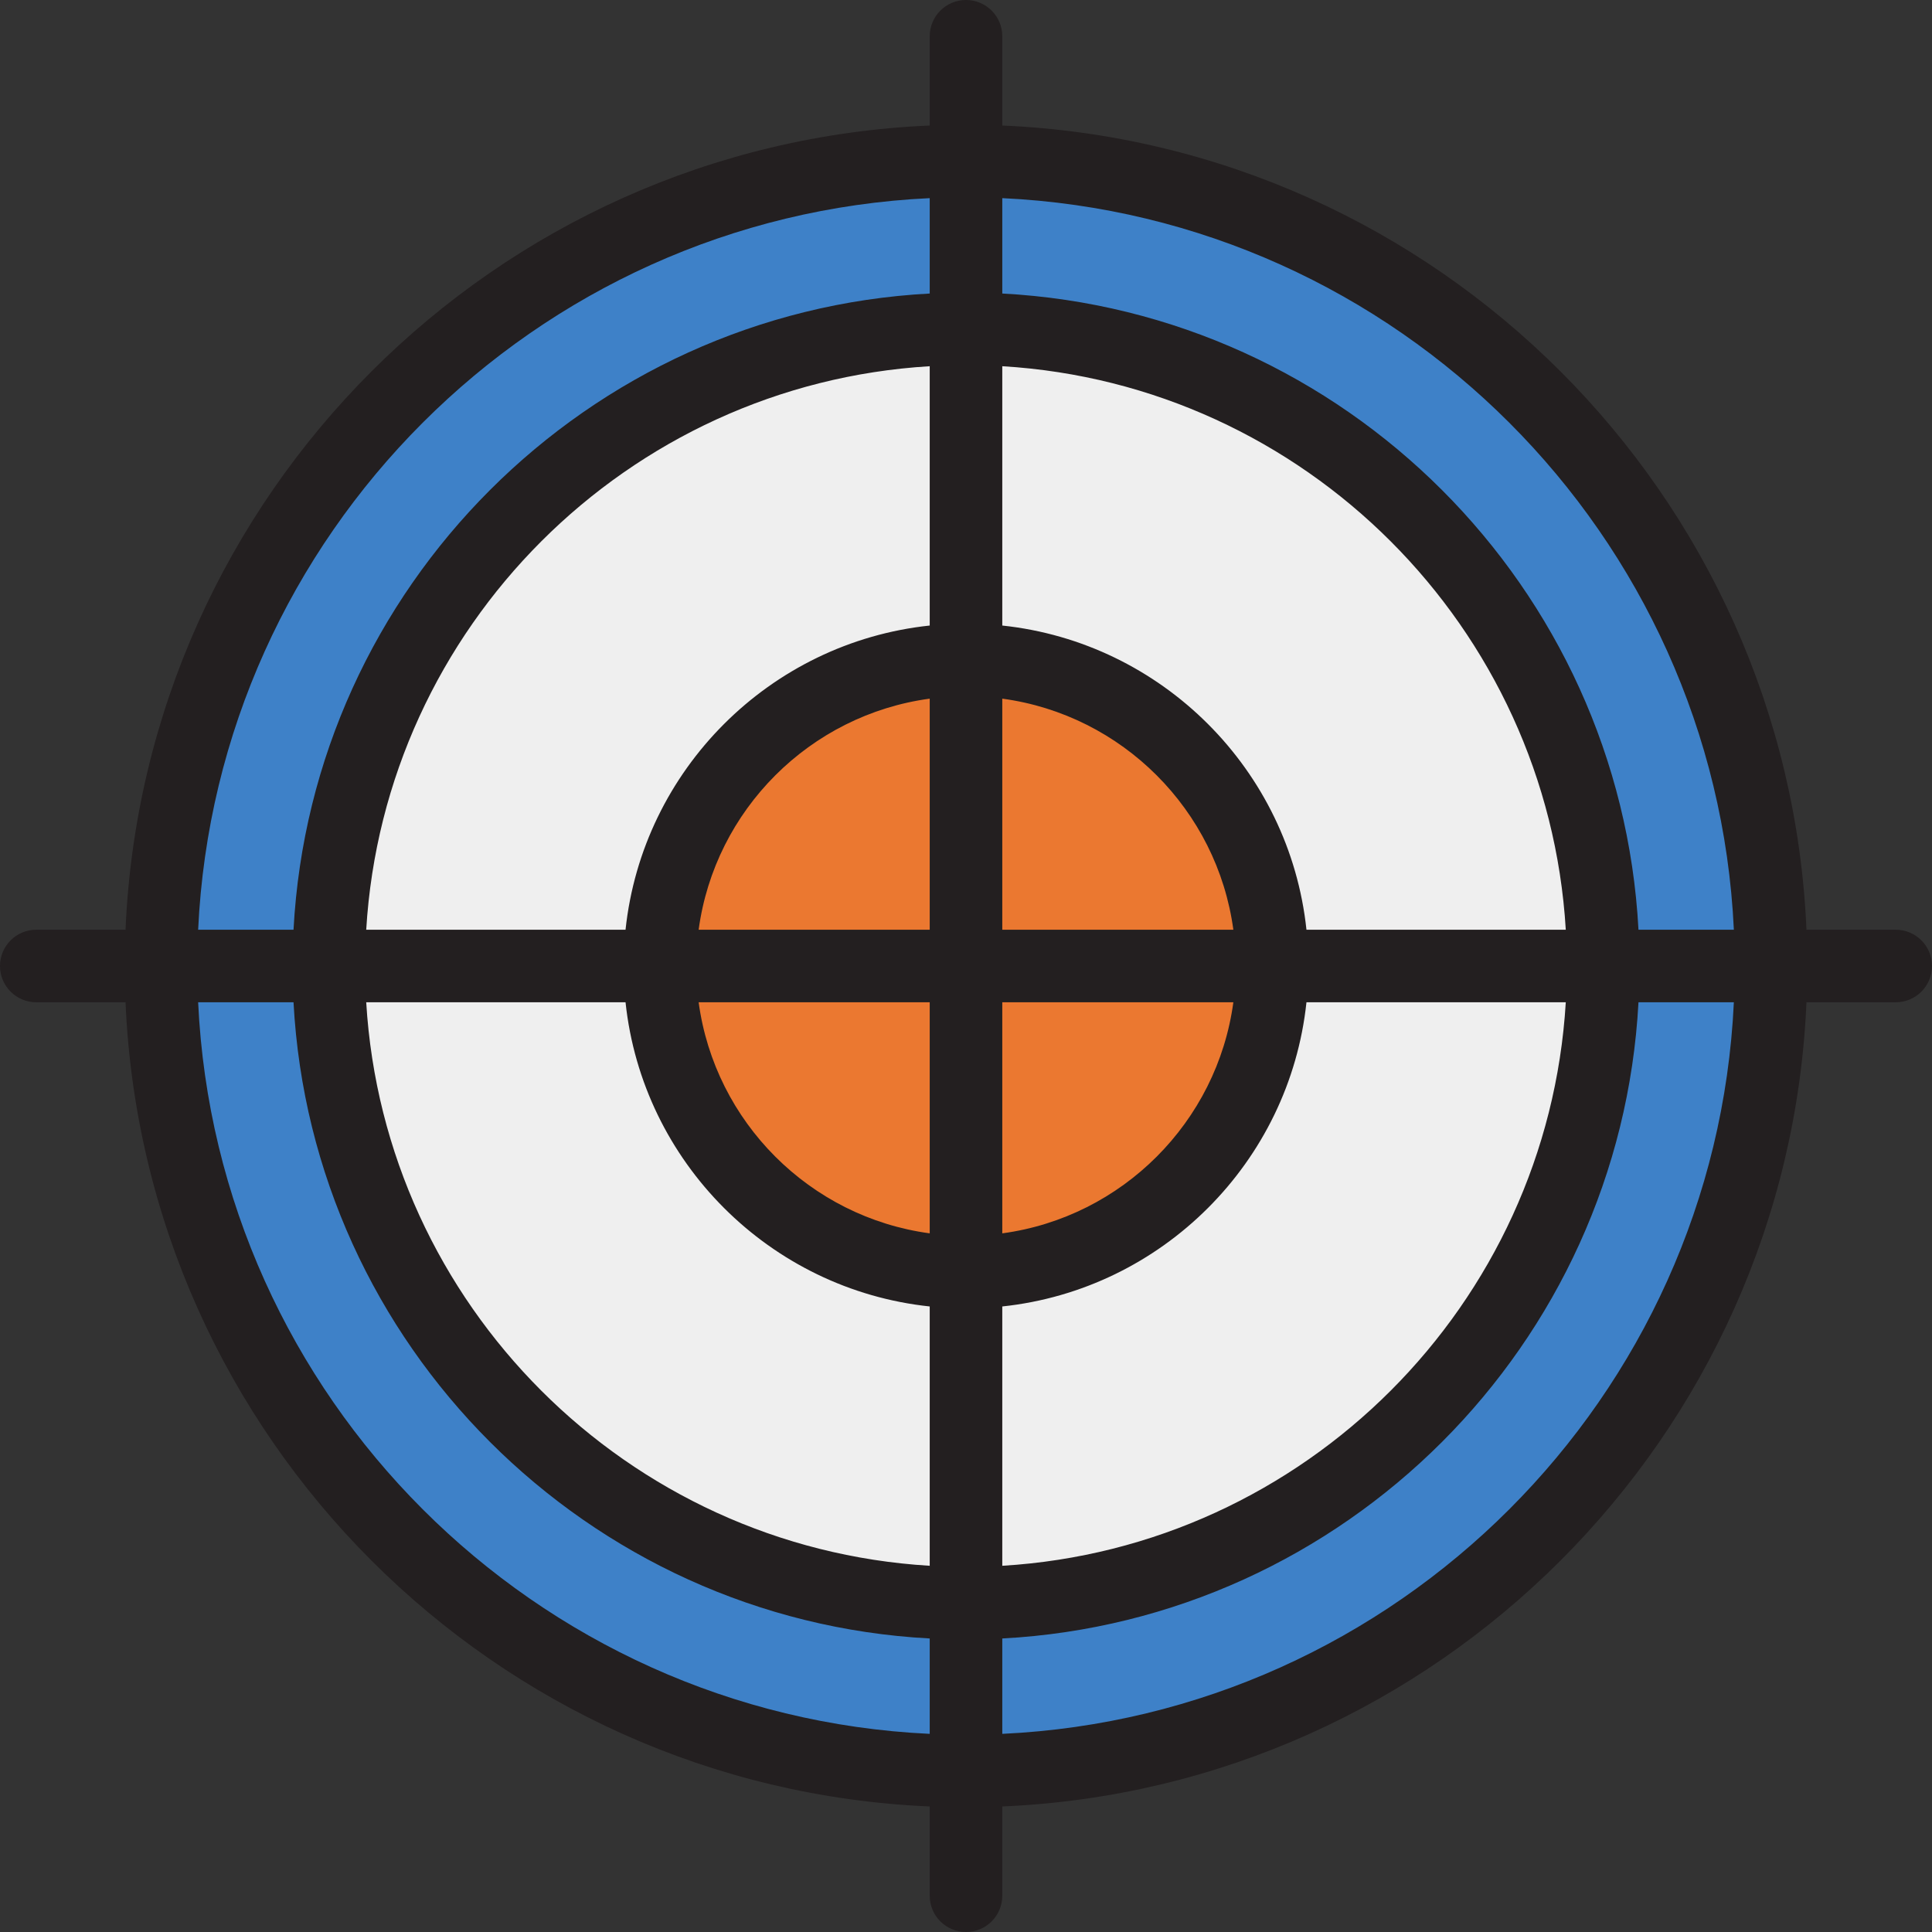
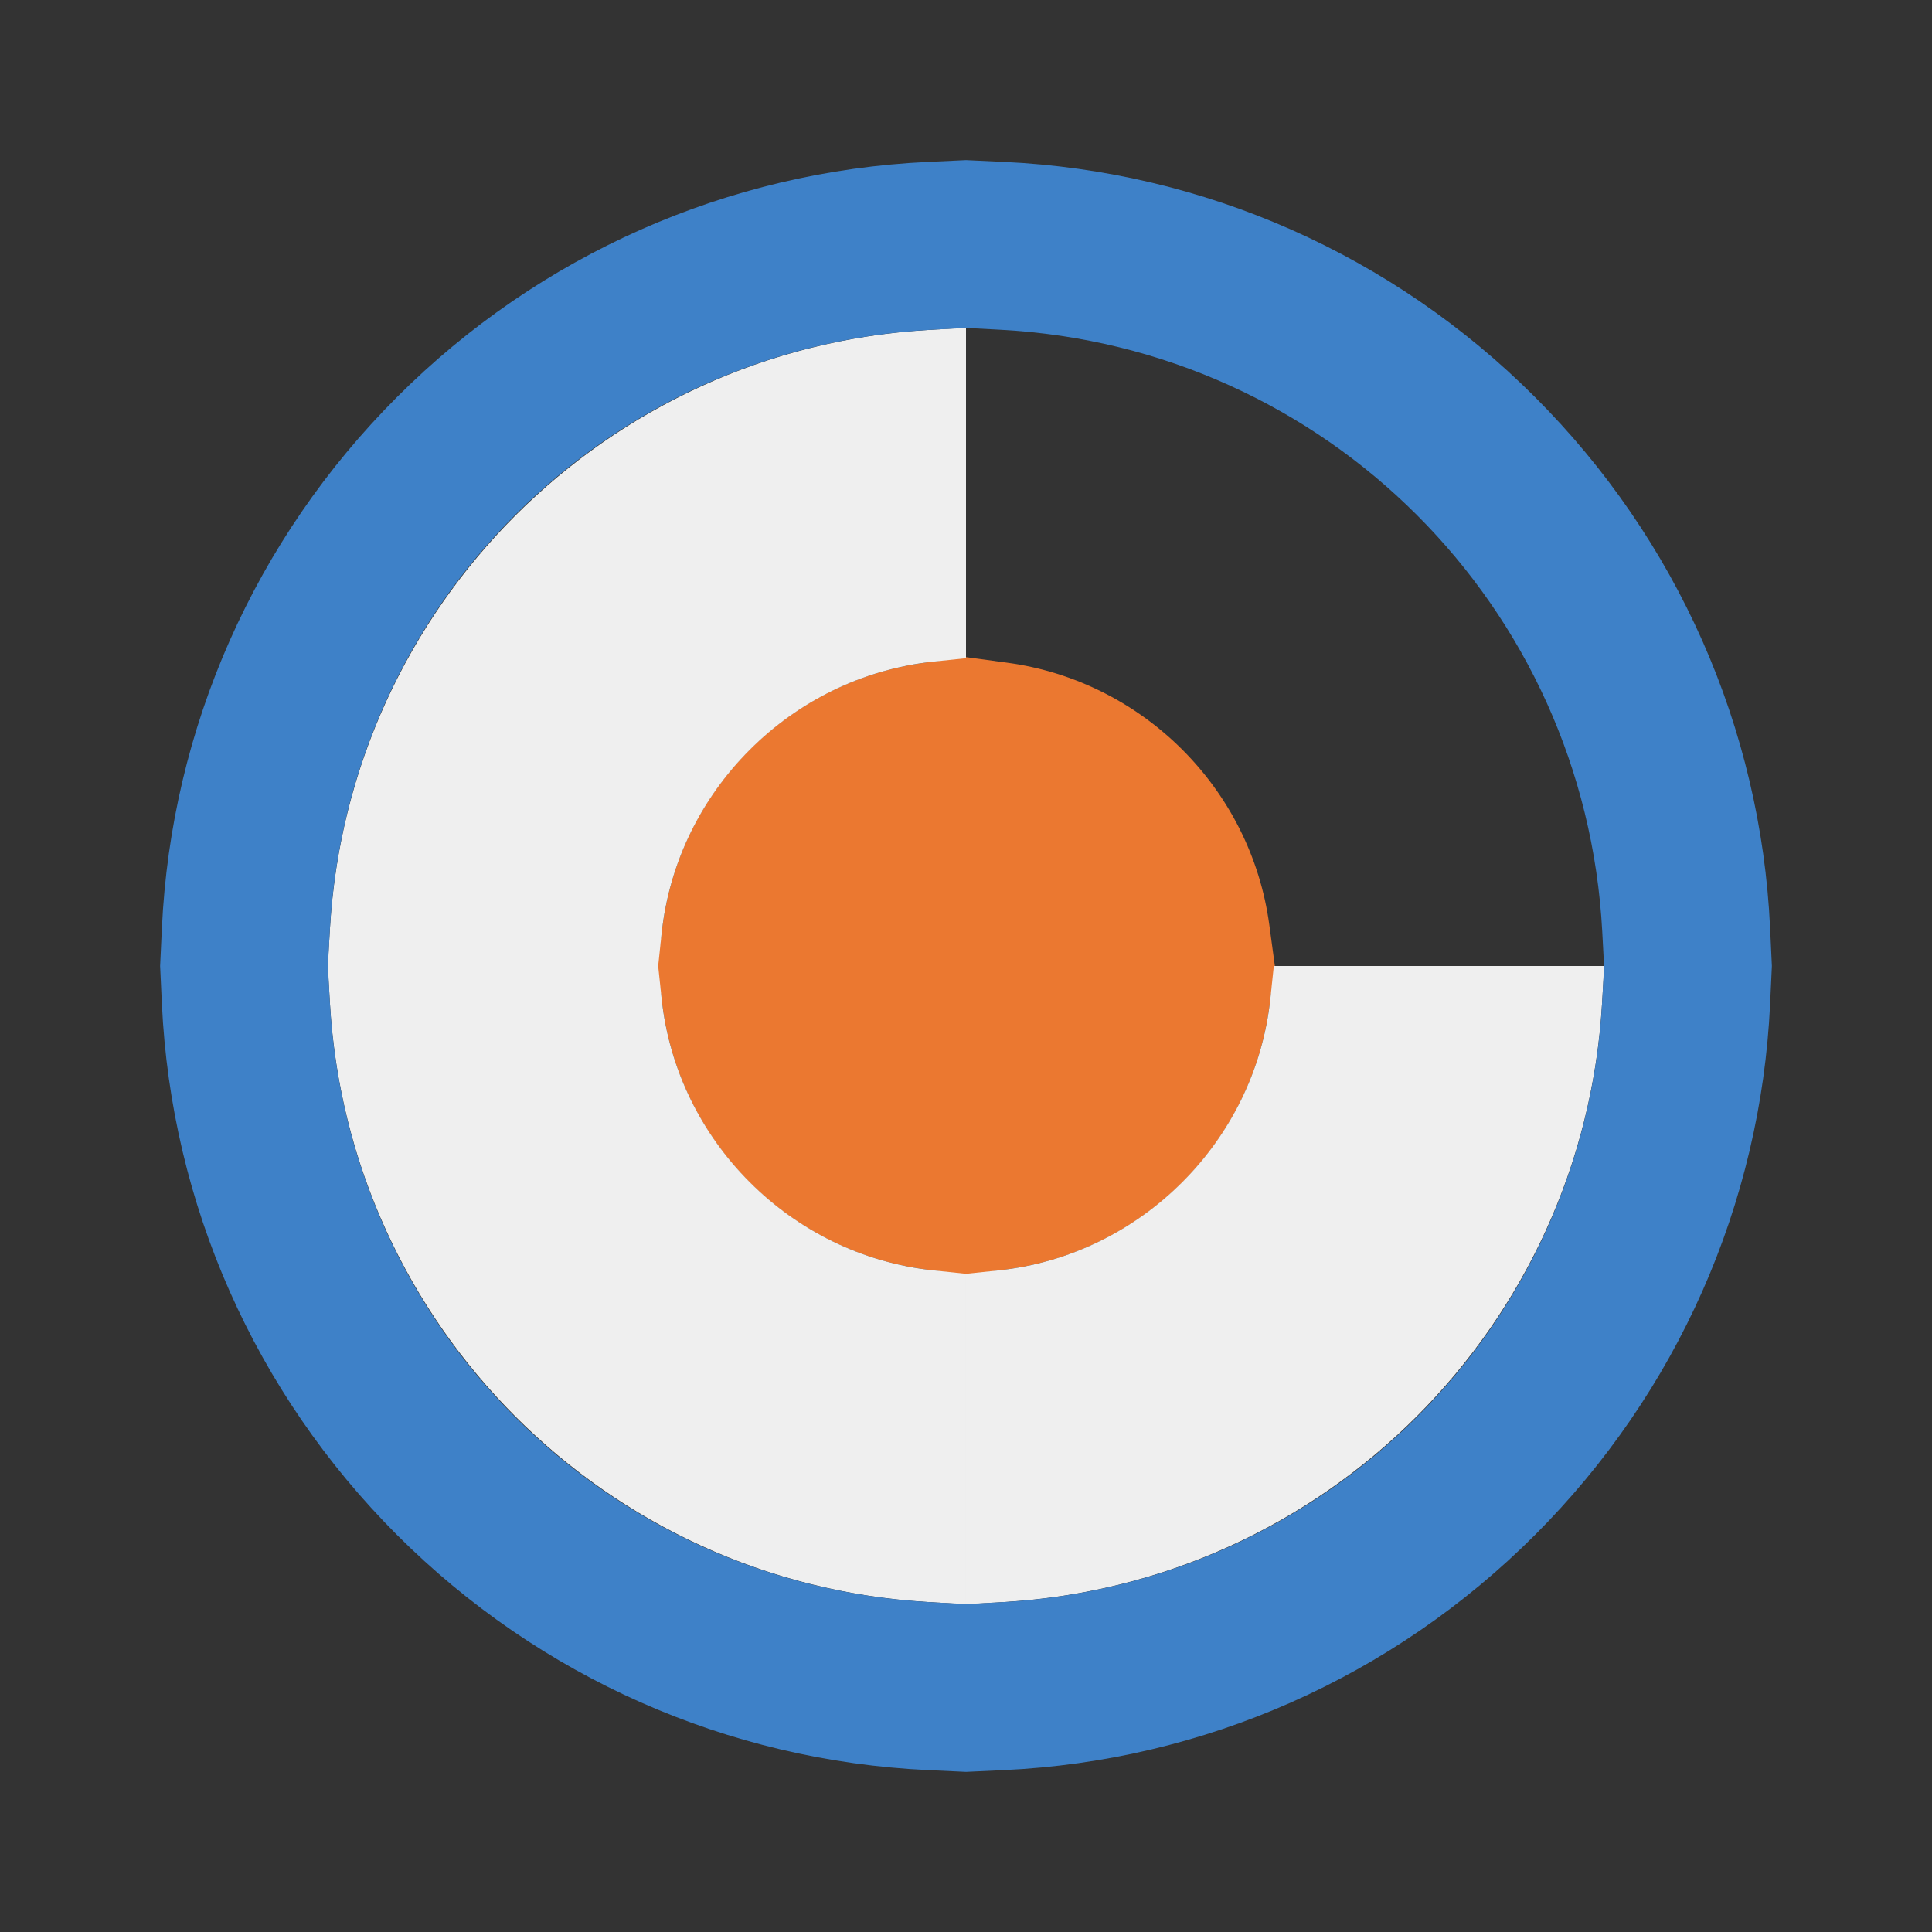
<svg xmlns="http://www.w3.org/2000/svg" version="1.1" id="Layer_1" x="0px" y="0px" viewBox="0 0 426 426" style="enable-background:new 0 0 426 426;" xml:space="preserve">
  <rect x="0" y="0" width="426" height="426" fill="#333333" stroke="none" />
  <g>
    <path style="fill:#EB7830;" d="M213,213v-68.104l9.071,1.227c29.984,4.052,53.755,27.822,57.807,57.807l1.226,9.071L213,213   L213,213z" />
    <path style="fill:#EB7830;" d="M213,213h68.104l-1.226,9.071c-4.052,29.984-27.823,53.755-57.807,57.807L213,281.104V213z" />
    <path style="fill:#EB7830;" d="M203.929,279.878c-29.984-4.052-53.755-27.822-57.807-57.807L144.896,213H213v68.104   L203.929,279.878z" />
    <path style="fill:#EB7830;" d="M144.896,213l1.226-9.071c4.052-29.984,27.823-53.755,57.807-57.807l9.071-1.227V213H144.896z" />
    <path style="fill:#EFEFEF;" d="M72.257,213l0.507-8.478c4.24-70.875,60.884-127.519,131.758-131.758L213,72.257v72.871   l-7.158,0.757c-31.417,3.325-56.632,28.541-59.956,59.957L145.128,213H72.257z" />
    <path style="fill:#EFEFEF;" d="M204.522,353.235c-70.875-4.239-127.518-60.883-131.758-131.758L72.257,213h72.871l0.757,7.158   c3.324,31.416,28.54,56.632,59.956,59.957l7.158,0.757v72.871L204.522,353.235z" />
    <path style="fill:#EFEFEF;" d="M213,280.872l7.158-0.757c31.417-3.325,56.632-28.541,59.956-59.957l0.757-7.158h72.871   l-0.507,8.478c-4.24,70.875-60.884,127.519-131.758,131.758L213,353.743V280.872z" />
-     <path style="fill:#EFEFEF;" d="M280.871,213l-0.757-7.158c-3.324-31.416-28.54-56.632-59.956-59.957L213,145.128V72.257   l8.478,0.508c70.875,4.239,127.518,60.883,131.758,131.758l0.507,8.478h-72.872V213z" />
    <path style="fill:#3E81C8;" d="M353.696,213l-0.404-7.573c-3.833-71.829-60.889-128.886-132.718-132.719L213,72.305V35.307   l8.374,0.392c44.125,2.062,85.704,20.476,117.079,51.85c31.374,31.375,49.788,72.954,51.849,117.079l0.391,8.373L353.696,213   L353.696,213z" />
    <path style="fill:#3E81C8;" d="M213,353.694l7.574-0.403c71.829-3.832,128.885-60.888,132.718-132.718l0.404-7.573h36.997   l-0.391,8.373c-2.062,44.125-20.475,85.704-51.849,117.079c-31.375,31.374-72.954,49.788-117.079,51.85L213,390.693V353.694z" />
    <path style="fill:#3E81C8;" d="M204.626,390.302c-44.125-2.062-85.704-20.476-117.079-51.85   c-31.374-31.375-49.788-72.954-51.849-117.079L35.308,213h36.997l0.404,7.573c3.833,71.83,60.889,128.886,132.718,132.718   l7.574,0.403v36.999L204.626,390.302z" />
    <path style="fill:#3E81C8;" d="M35.308,213l0.391-8.373c2.062-44.125,20.475-85.704,51.849-117.079   c31.375-31.374,72.954-49.788,117.079-51.85L213,35.307v36.998l-7.574,0.403c-71.829,3.833-128.885,60.89-132.718,132.719   L72.304,213H35.308z" />
    <g>
-       <path style="fill:#231F20;" d="M418,205h-19.68C394.22,109.07,316.93,31.78,221,27.68V8c0-4.42-3.58-8-8-8s-8,3.58-8,8v19.68    C109.07,31.78,31.78,109.07,27.68,205H8c-4.42,0-8,3.58-8,8s3.58,8,8,8h19.68c4.1,95.93,81.39,173.22,177.32,177.32V418    c0,4.42,3.58,8,8,8s8-3.58,8-8v-19.68c95.93-4.1,173.22-81.39,177.32-177.32H418c4.42,0,8-3.58,8-8S422.42,205,418,205z     M205,382.31C117.89,378.24,47.76,308.11,43.69,221h21.03c4.03,75.53,64.75,136.25,140.28,140.28V382.31z M205,345.25    C138.3,341.26,84.74,287.7,80.75,221h57.18c3.73,35.25,31.82,63.34,67.07,67.07V345.25z M205,271.95    c-26.42-3.57-47.38-24.53-50.95-50.95H205V271.95z M205,205h-50.95c3.57-26.42,24.53-47.38,50.95-50.95V205z M205,137.93    c-35.25,3.73-63.34,31.82-67.07,67.07H80.75C84.74,138.3,138.3,84.74,205,80.75V137.93z M205,64.72    C129.47,68.75,68.75,129.47,64.72,205H43.69C47.76,117.89,117.89,47.76,205,43.69V64.72z M221,80.75    C287.7,84.74,341.26,138.3,345.25,205h-57.18c-3.73-35.25-31.82-63.34-67.07-67.07V80.75z M221,154.05    c26.42,3.57,47.38,24.53,50.95,50.95H221V154.05z M221,221h50.95c-3.57,26.42-24.53,47.38-50.95,50.95L221,221L221,221z     M221,288.07c35.25-3.73,63.34-31.82,67.07-67.07h57.18C341.26,287.7,287.7,341.26,221,345.25V288.07z M221,382.31v-21.03    c75.53-4.03,136.25-64.75,140.28-140.28h21.03C378.24,308.11,308.11,378.24,221,382.31z M361.28,205    C357.25,129.47,296.53,68.75,221,64.72V43.69c87.11,4.07,157.24,74.2,161.31,161.31H361.28z" />
-     </g>
+       </g>
  </g>
  <g>
</g>
  <g>
</g>
  <g>
</g>
  <g>
</g>
  <g>
</g>
  <g>
</g>
  <g>
</g>
  <g>
</g>
  <g>
</g>
  <g>
</g>
  <g>
</g>
  <g>
</g>
  <g>
</g>
  <g>
</g>
  <g>
</g>
</svg>